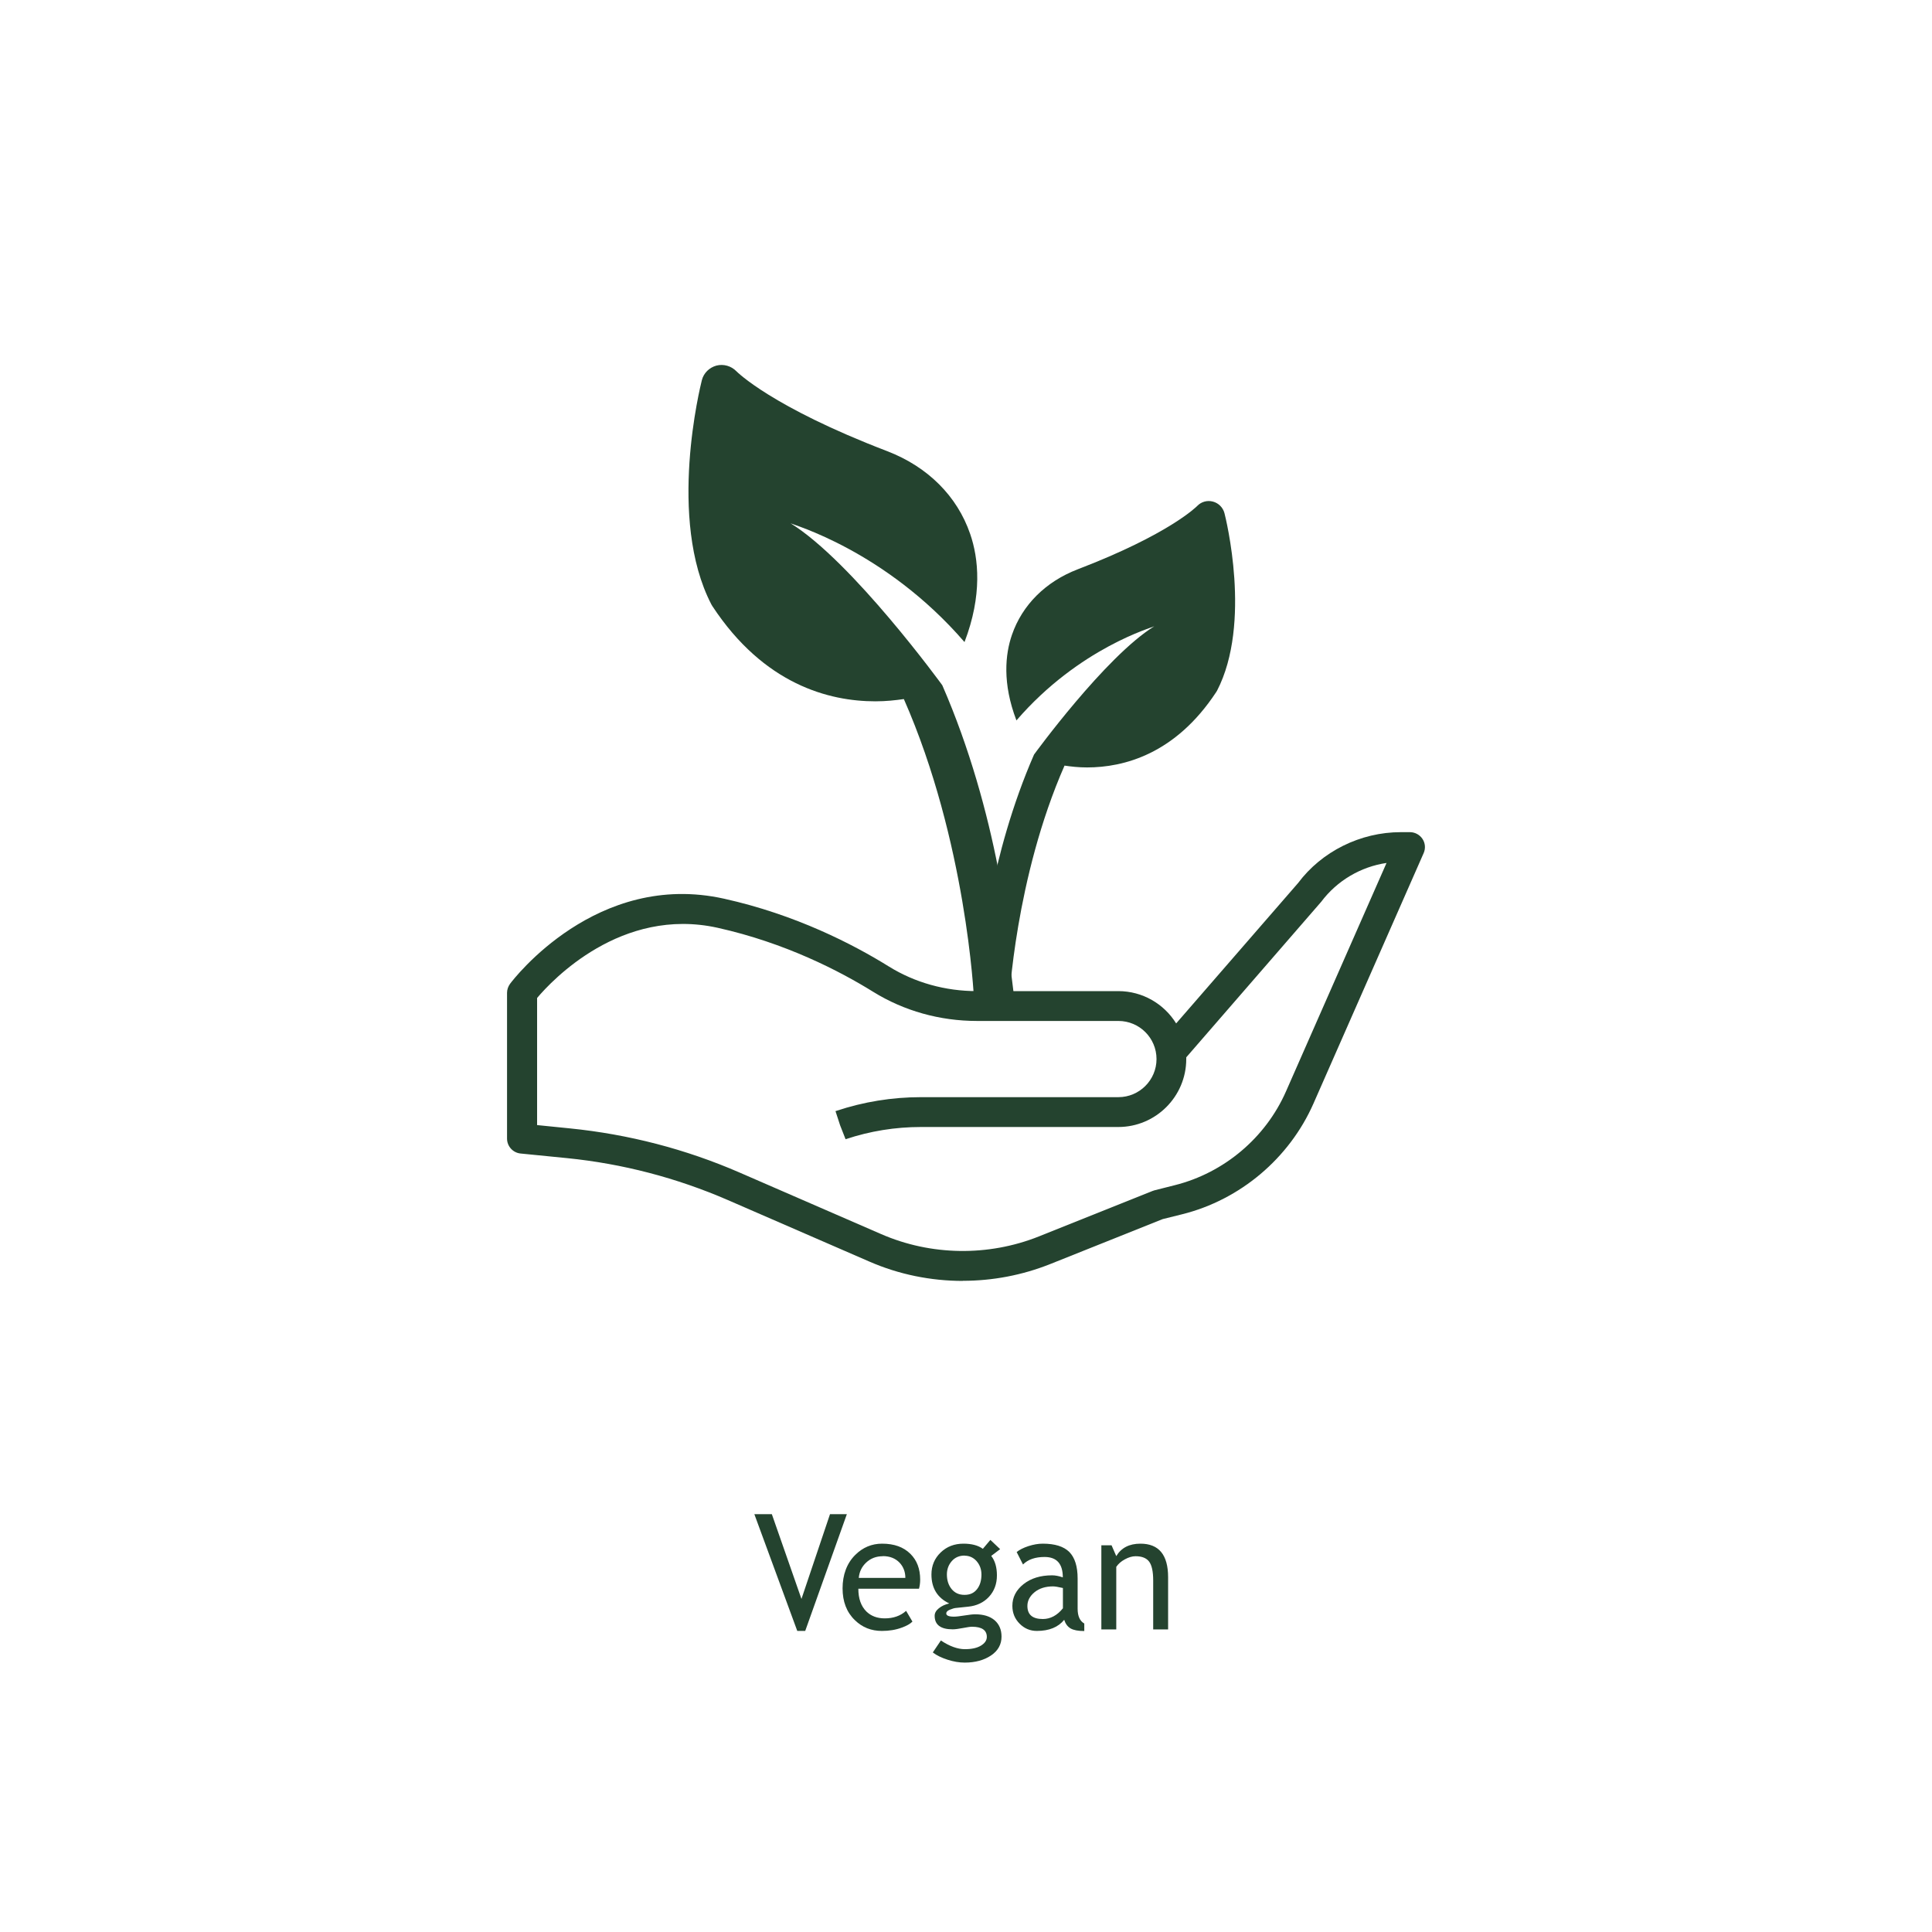
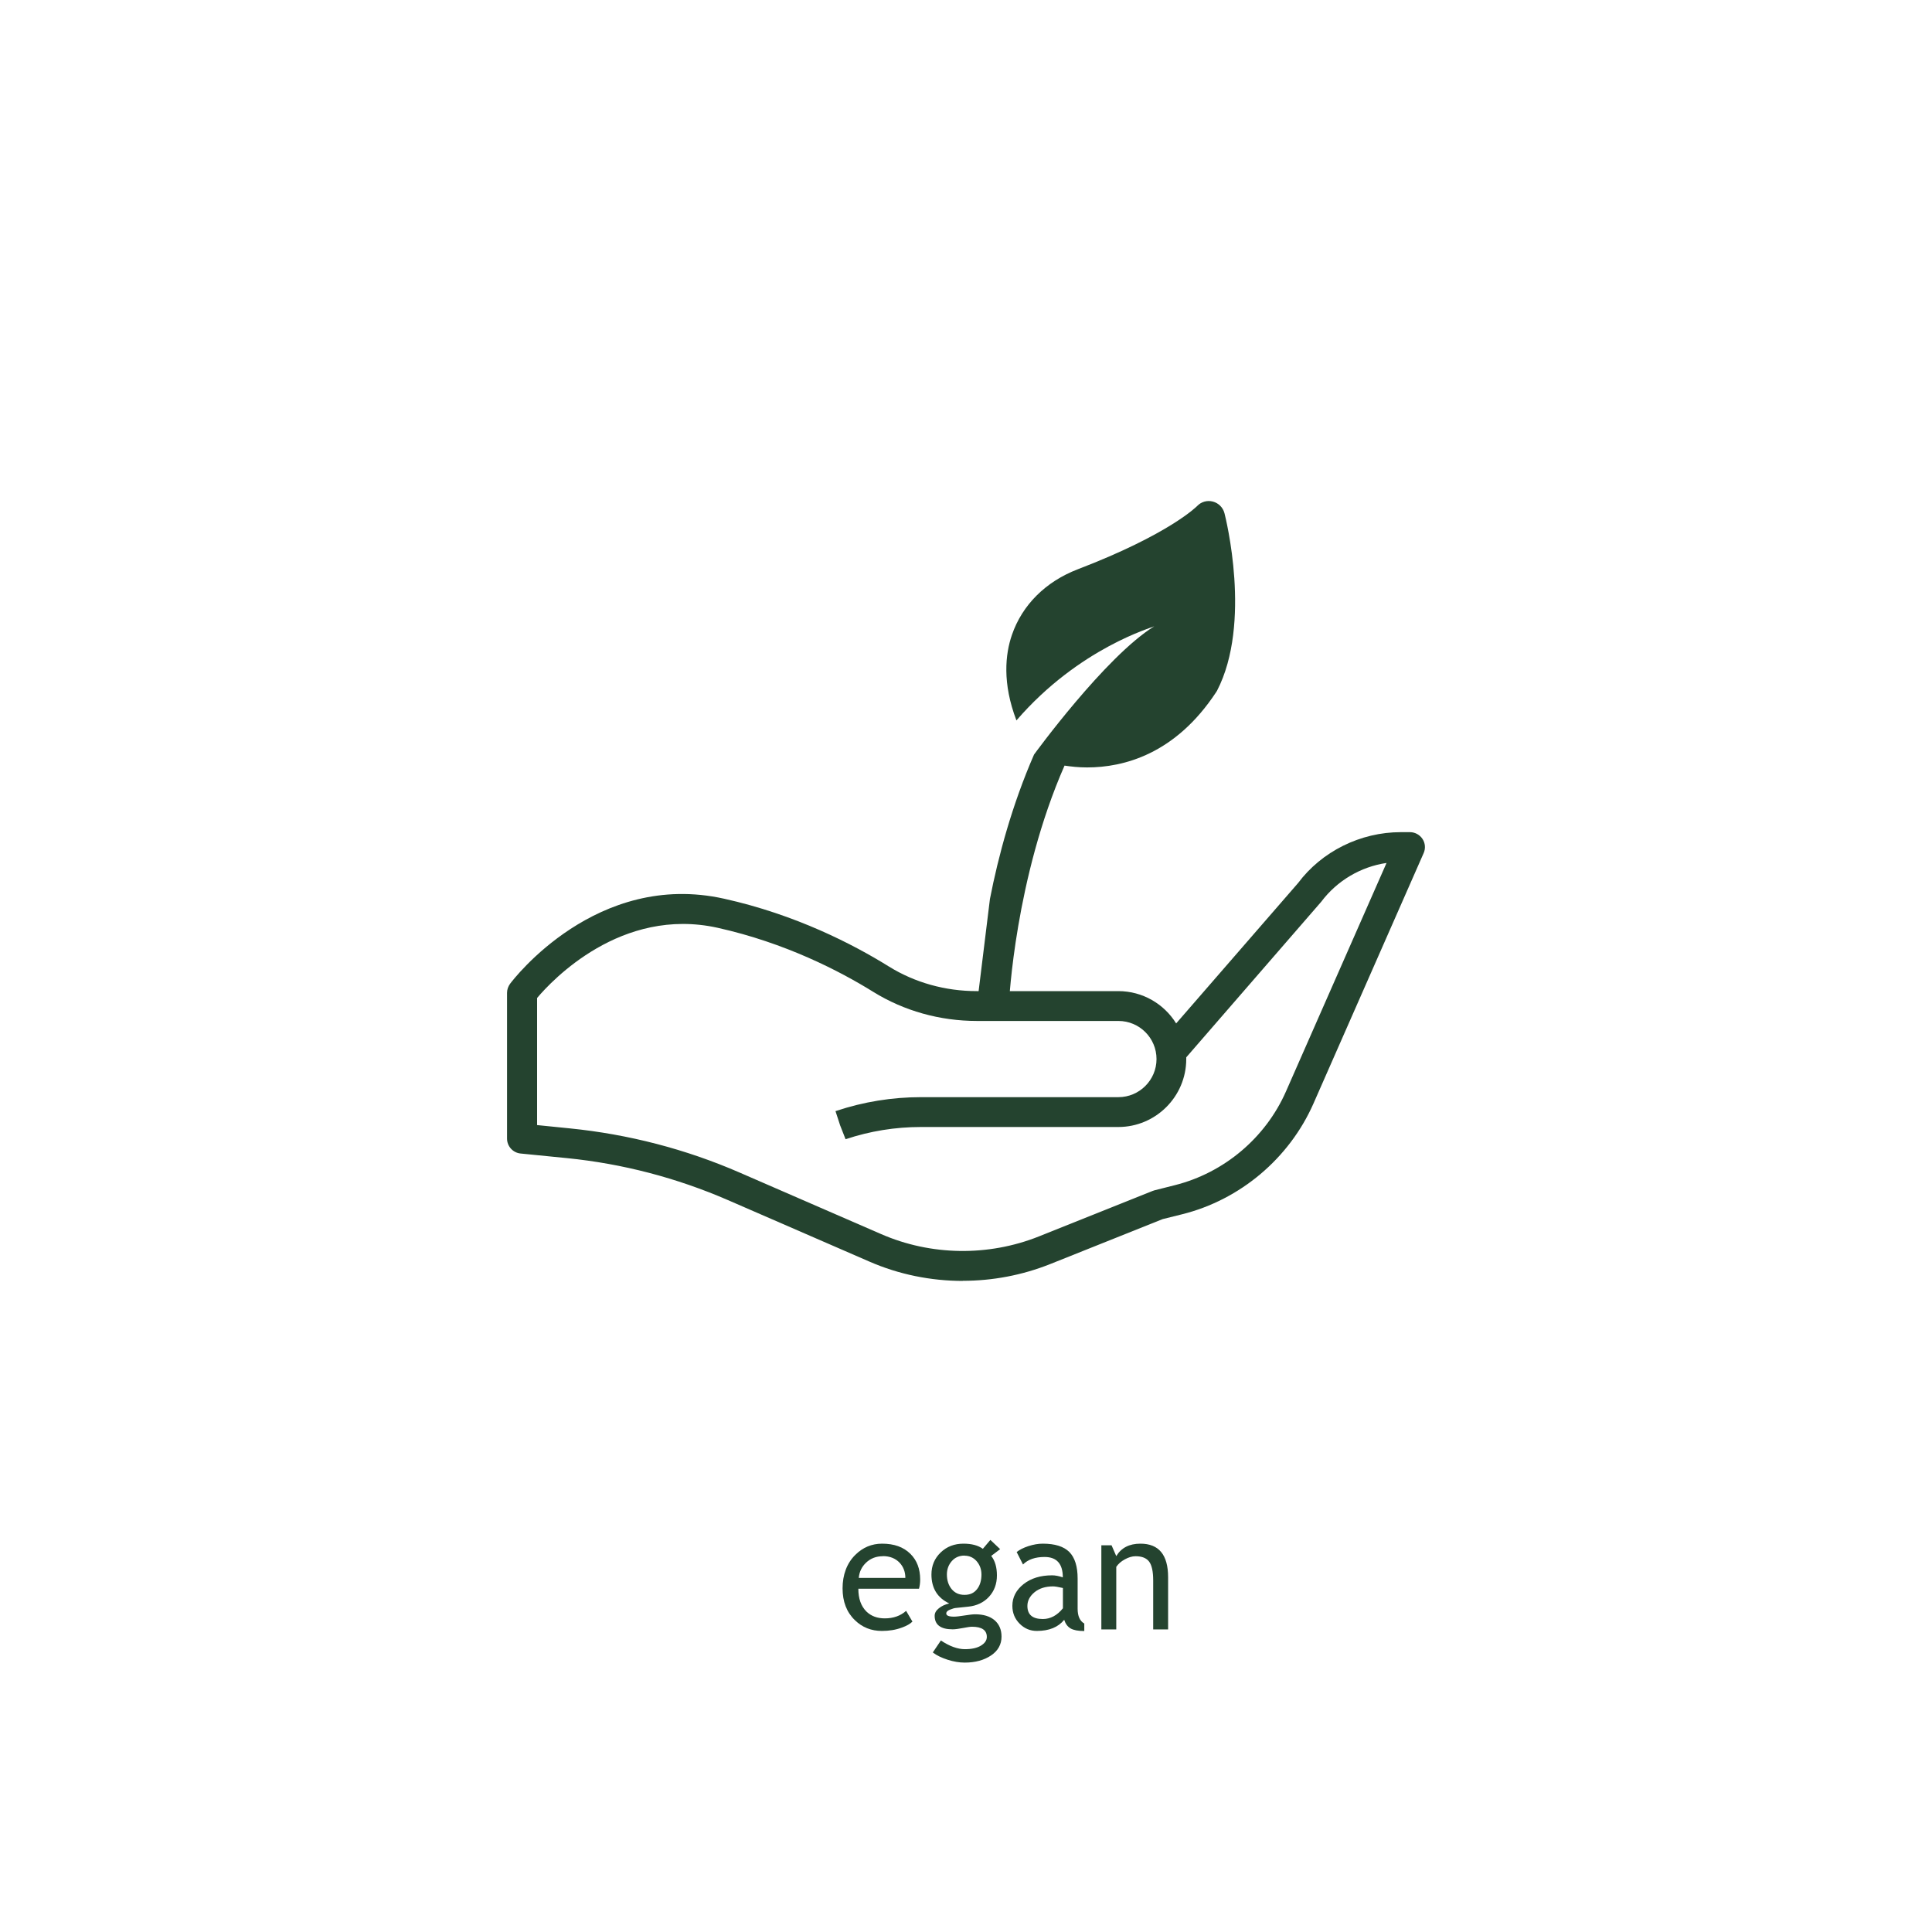
<svg xmlns="http://www.w3.org/2000/svg" id="Ebene_1" version="1.1" viewBox="0 0 180 180">
  <defs>
    <style>
      .st0 {
        fill: #24432f;
      }
    </style>
  </defs>
  <g>
    <path class="st0" d="M89.71,119.34c-2.98,0-5.96-.6-8.71-1.8l-13.18-5.73c-4.77-2.07-9.81-3.39-14.99-3.91l-4.33-.43c-.71-.07-1.26-.67-1.26-1.39v-13.58c0-.3.1-.59.28-.84.32-.43,8.08-10.57,19.94-7.93,6.67,1.48,12.03,4.25,15.36,6.32,2.42,1.5,5.25,2.29,8.19,2.29h13.18c2.27,0,4.27,1.2,5.39,3.01l11.36-13.08c2.2-2.94,5.8-4.74,9.57-4.74h.85c.47,0,.91.24,1.17.63.26.39.3.89.11,1.32l-10.27,23.34c-2.25,5.1-6.82,8.96-12.23,10.31l-1.81.45-10.51,4.2c-2.59,1.03-5.35,1.55-8.11,1.55ZM50.03,104.82l3.07.31c5.46.55,10.79,1.93,15.82,4.12l13.18,5.73c4.64,2.02,9.98,2.09,14.68.22l10.6-4.24c.06-.02.12-.04.18-.06l1.9-.48c4.58-1.15,8.45-4.41,10.35-8.73l9.37-21.29c-2.4.35-4.61,1.65-6.08,3.61l-12.58,14.5c0,.05,0,.11,0,.16,0,3.49-2.84,6.33-6.33,6.33h-18.39c-2.39,0-4.75.38-7.02,1.14l-.51-1.3-.43-1.32.07-.02c2.55-.85,5.21-1.28,7.9-1.28h18.39c1.95,0,3.55-1.59,3.55-3.55s-1.59-3.55-3.55-3.55h-13.18c-3.46,0-6.8-.94-9.66-2.71-3.14-1.95-8.21-4.57-14.5-5.97-8.98-1.99-15.44,4.9-16.82,6.54v11.83h0Z" />
    <g>
      <path class="st0" d="M91.02,93.62c.11.74.75,1.27,1.49,1.27.03,0,.06,0,.08,0,.77-.05,1.39-.67,1.42-1.44,0-.15.57-11.65,5.17-22.12.62.09,1.3.17,2.1.17,3.42,0,8.23-1.24,12.03-7.02.03-.04.06-.09.08-.13,3.26-6.3.8-16.12.69-16.54-.14-.53-.55-.94-1.08-1.08-.54-.14-1.09.02-1.47.42-.03.03-2.58,2.62-11.12,5.89-2.99,1.15-5.17,3.32-6.13,6.11-.62,1.79-.91,4.5.42,7.97,5.86-6.79,12.75-8.68,12.84-8.77-4.57,2.83-11.2,11.95-11.2,11.95-2.04,4.67-3.33,9.46-4.11,13.46l-1.21,9.85Z" />
-       <path class="st0" d="M92.98,80.84c-.99-5.05-2.62-11.11-5.19-17,0,0-8.37-11.52-14.14-15.09.11.11,8.81,2.5,16.21,11.07,1.68-4.38,1.31-7.81.53-10.07-1.21-3.53-3.96-6.27-7.74-7.72-10.78-4.13-14-7.4-14.04-7.44-.48-.49-1.18-.7-1.86-.53-.66.18-1.19.69-1.36,1.36-.13.53-3.24,12.92.88,20.88.03.06.06.11.1.17,4.8,7.3,10.87,8.87,15.19,8.87,1.01,0,1.87-.1,2.65-.21,5.82,13.22,6.53,27.74,6.53,27.93.04.97.82,1.76,1.8,1.82.03,0,.07,0,.11,0,.93,0,1.74-.68,1.88-1.61l-1.53-12.44Z" />
    </g>
  </g>
  <g>
-     <path class="st0" d="M75.02,151.95h-.74l-4-10.88h1.63l2.76,7.9,2.66-7.9h1.57l-3.88,10.88Z" />
    <path class="st0" d="M85.62,148.02h-5.65c0,.92.25,1.62.75,2.12.44.43,1.02.64,1.71.64.8,0,1.46-.23,1.99-.7l.59,1c-.21.21-.54.4-.99.56-.56.21-1.18.31-1.86.31-.99,0-1.82-.33-2.51-1-.77-.74-1.15-1.73-1.15-2.97s.39-2.33,1.18-3.11c.7-.7,1.54-1.05,2.5-1.05,1.12,0,1.99.31,2.63.94.62.61.92,1.41.92,2.41,0,.31-.04.59-.11.85ZM82.25,144.99c-.62,0-1.14.2-1.56.6-.4.38-.63.85-.68,1.42h4.34c0-.56-.18-1.03-.53-1.41-.39-.41-.91-.62-1.57-.62Z" />
    <path class="st0" d="M86.91,153.95l.75-1.11c.81.54,1.56.81,2.24.81.63,0,1.13-.11,1.49-.33.36-.22.55-.49.55-.81,0-.63-.46-.95-1.38-.95-.16,0-.44.04-.85.12s-.73.12-.96.12c-1.11,0-1.67-.42-1.67-1.26,0-.26.13-.49.39-.7s.58-.36.97-.45c-1.1-.52-1.66-1.42-1.66-2.7,0-.82.29-1.5.86-2.05s1.28-.82,2.12-.82c.77,0,1.37.16,1.81.48l.7-.83.91.86-.83.63c.36.46.53,1.07.53,1.82,0,.79-.25,1.46-.74,1.99s-1.14.84-1.94.92l-1.15.12c-.14.01-.32.07-.55.16s-.34.21-.34.35c0,.2.24.3.72.3.21,0,.54-.04.98-.11s.77-.11.99-.11c.77,0,1.37.18,1.81.55.43.37.65.88.65,1.53,0,.72-.32,1.31-.97,1.75s-1.47.67-2.46.67c-.51,0-1.04-.09-1.6-.27s-1.01-.4-1.35-.66ZM89.86,144.93c-.48,0-.88.17-1.18.51s-.46.76-.46,1.25c0,.55.15,1,.44,1.36.3.36.69.54,1.2.54s.88-.17,1.16-.52c.28-.35.42-.81.42-1.37,0-.49-.15-.9-.45-1.25-.3-.34-.68-.51-1.12-.51Z" />
    <path class="st0" d="M99.16,150.9c-.56.7-1.41,1.05-2.56,1.05-.62,0-1.15-.22-1.6-.67-.45-.45-.68-1-.68-1.67,0-.8.35-1.47,1.04-2.02.7-.55,1.58-.82,2.66-.82.29,0,.62.06,1,.19,0-1.27-.57-1.9-1.7-1.9-.87,0-1.54.23-2.01.7l-.59-1.16c.26-.21.63-.4,1.09-.55.47-.15.91-.23,1.34-.23,1.14,0,1.96.26,2.48.78.51.52.77,1.34.77,2.47v2.81c0,.69.21,1.15.62,1.38v.7c-.57,0-.99-.08-1.27-.24-.28-.16-.48-.43-.6-.8ZM99.03,147.95c-.44-.1-.75-.15-.92-.15-.7,0-1.28.18-1.72.54s-.67.79-.67,1.28c0,.82.48,1.22,1.44,1.22.7,0,1.33-.33,1.87-1v-1.9Z" />
    <path class="st0" d="M107.44,151.8v-4.56c0-.83-.13-1.42-.38-1.75-.25-.33-.67-.5-1.26-.5-.32,0-.65.1-1,.29s-.61.42-.8.7v5.83h-1.39v-7.84h.95l.44,1.01c.46-.77,1.21-1.16,2.25-1.16,1.72,0,2.58,1.04,2.58,3.13v4.86h-1.39Z" />
  </g>
</svg>